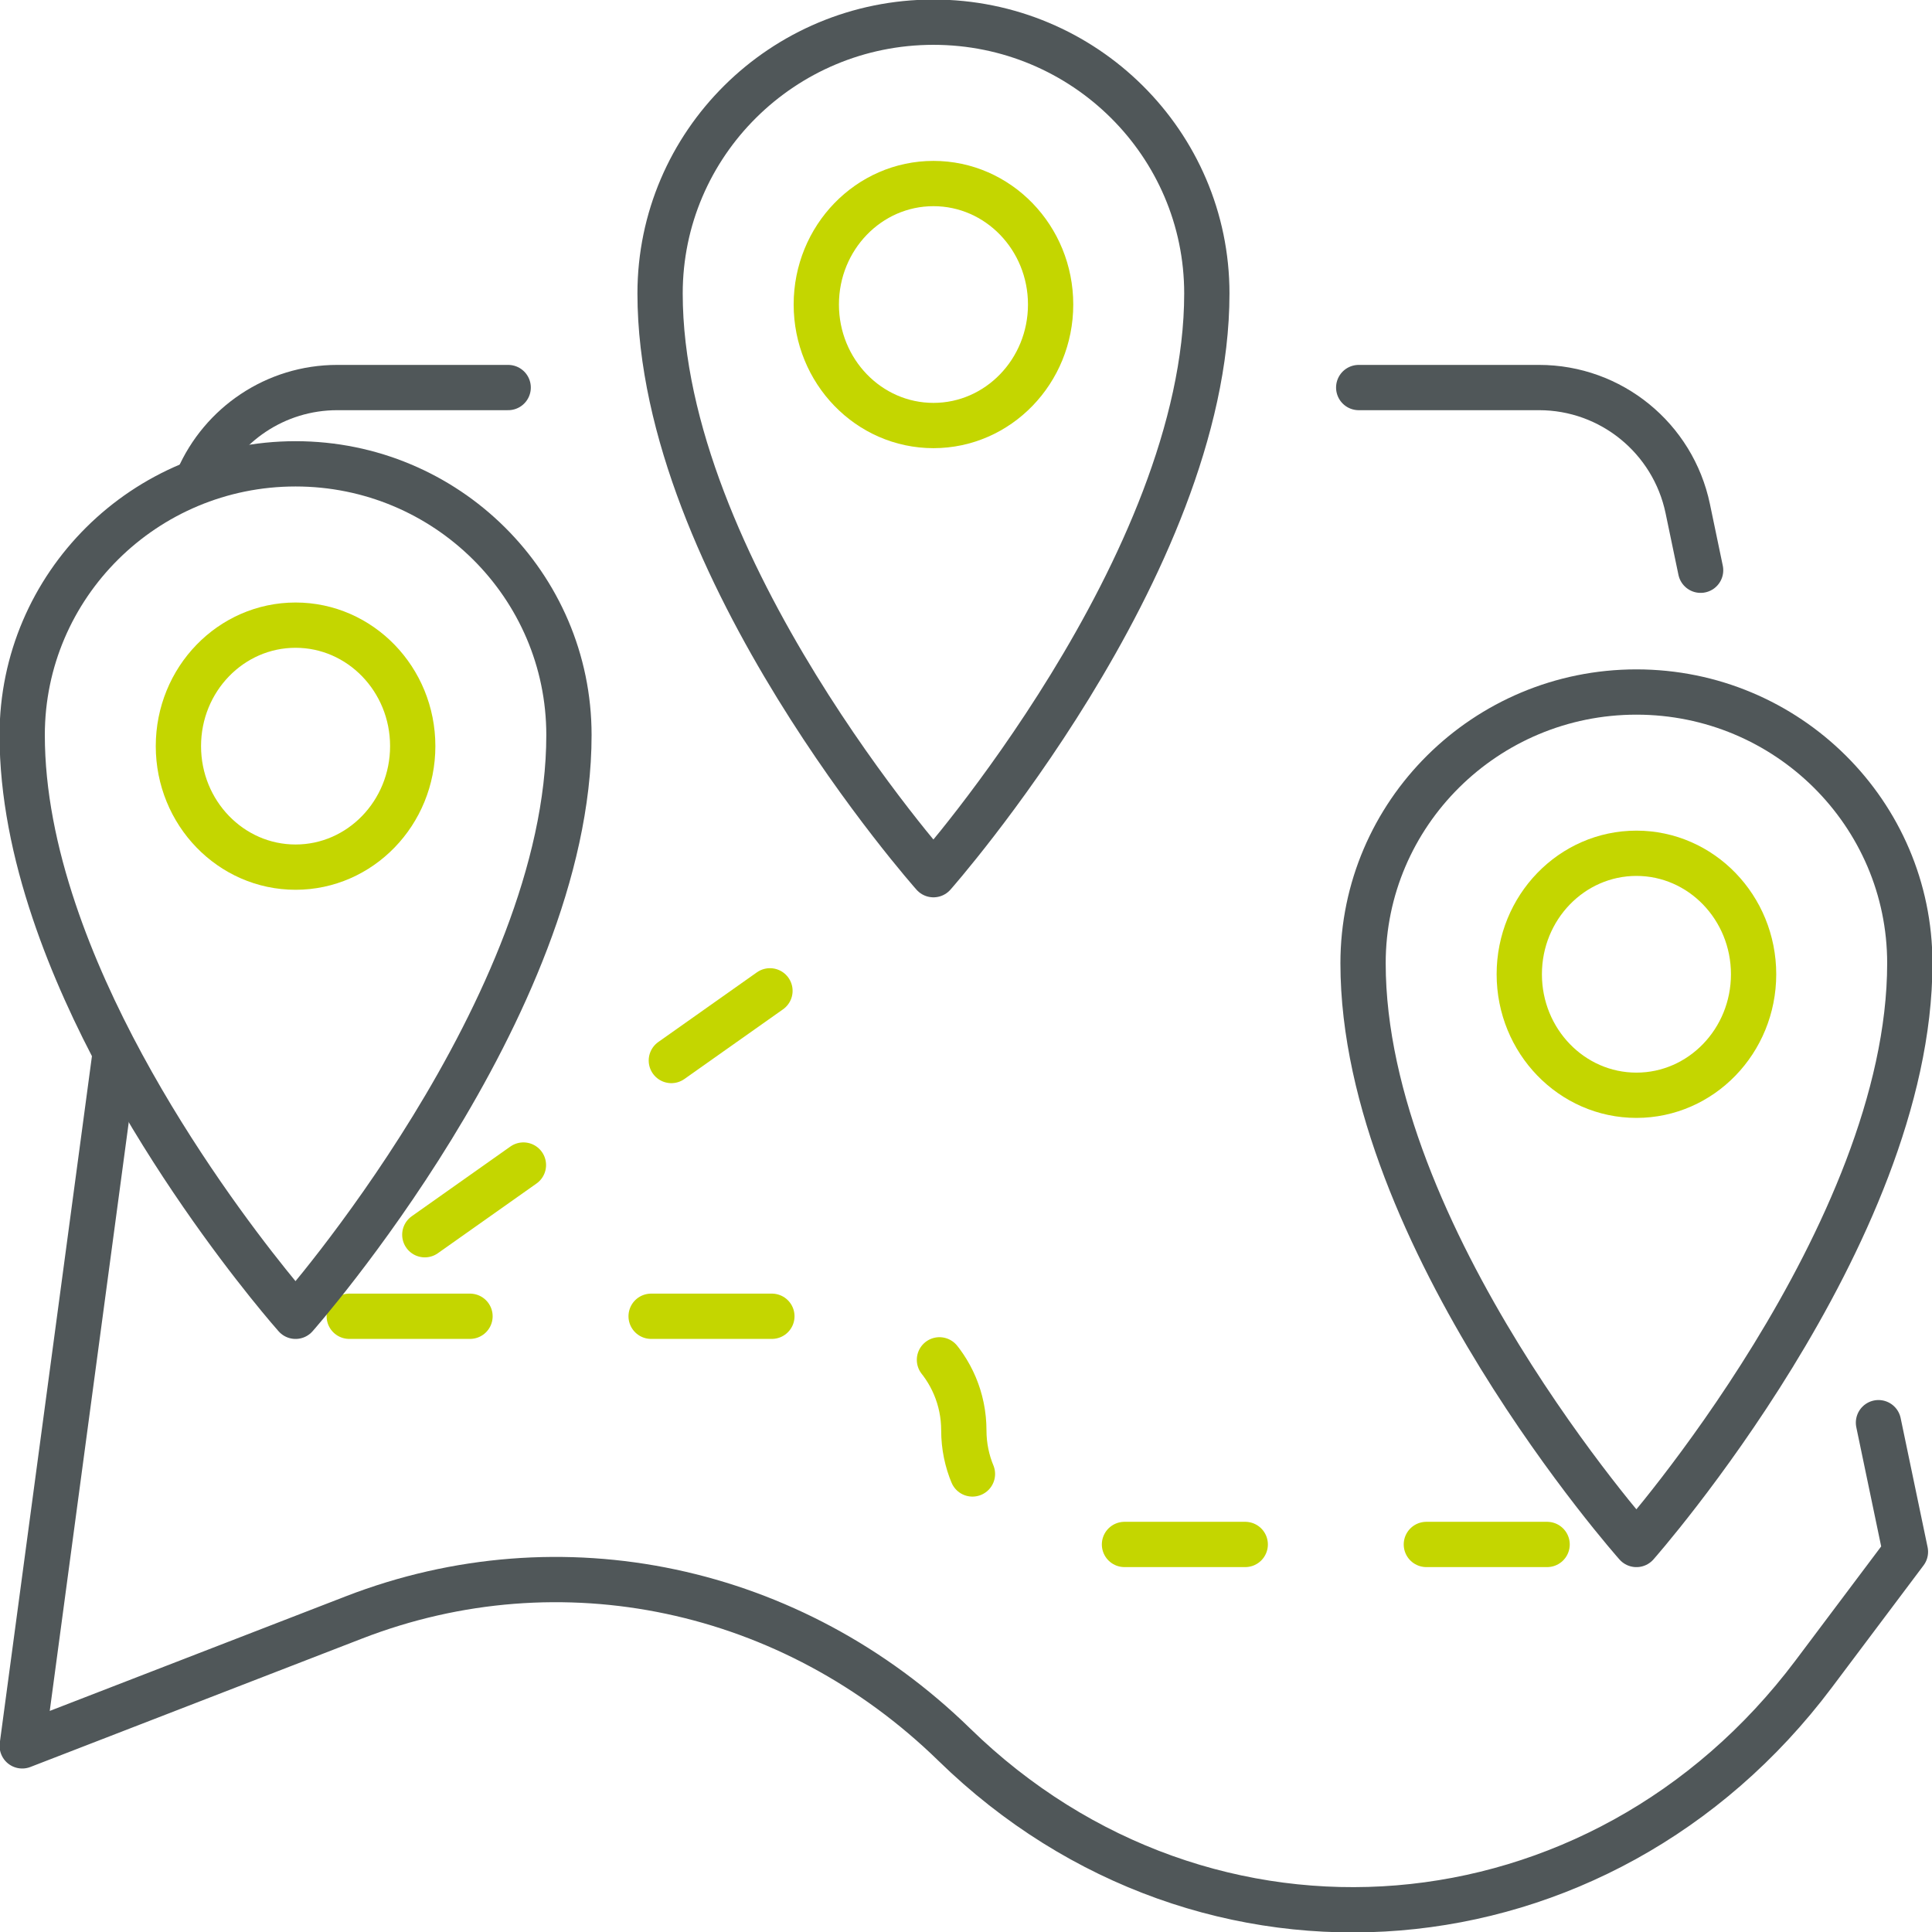
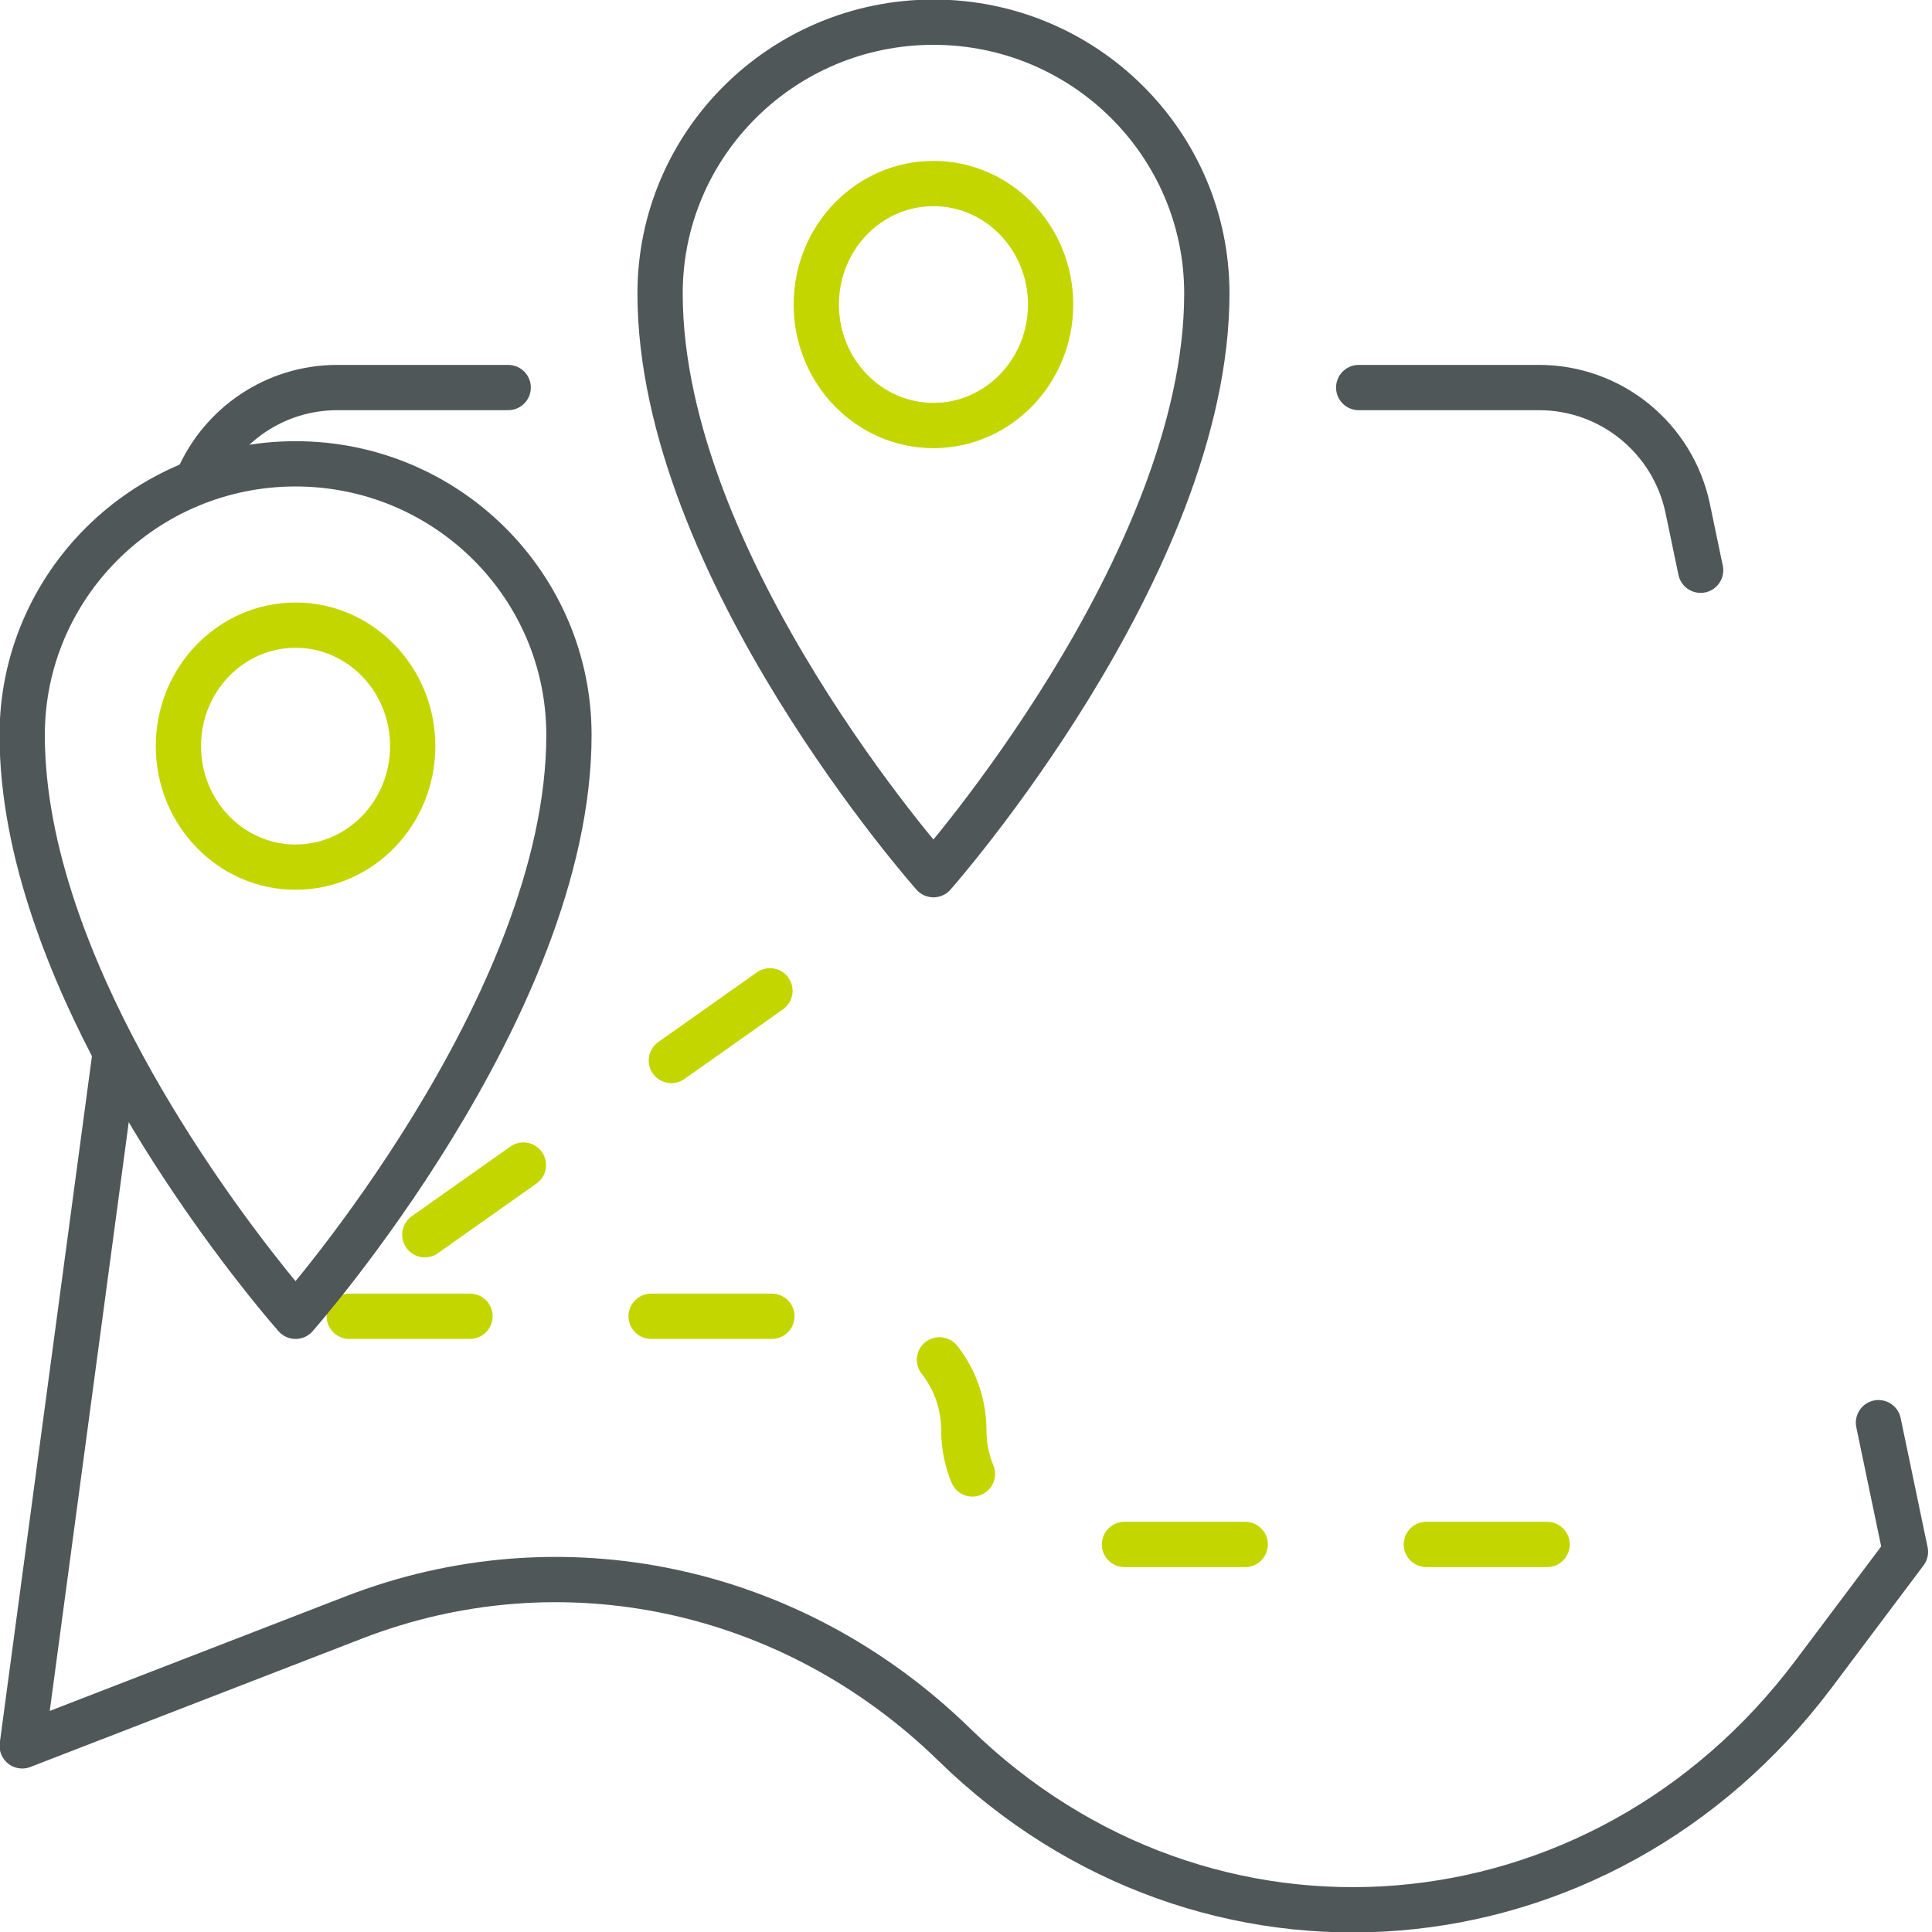
<svg xmlns="http://www.w3.org/2000/svg" width="64" height="64" viewBox="0 0 64 64" fill="none">
  <g clip-path="url(#clip0_2428_21606)">
    <path d="M51.25 51.162H35.699C33.616 51.162 31.928 49.471 31.928 47.382C31.928 45.294 30.24 43.603 28.157 43.603H10.25L29.5 30" stroke="#C4D600" stroke-width="1.5" stroke-linecap="round" stroke-linejoin="round" stroke-dasharray="4 6" />
    <path d="M30.922 6.08C33.065 6.08 34.803 7.875 34.803 10.087C34.803 12.299 33.065 14.096 30.922 14.096C28.779 14.096 27.041 12.3 27.041 10.087C27.041 7.874 28.779 6.08 30.922 6.08Z" stroke="#C4D600" stroke-width="1.5" stroke-linecap="round" stroke-linejoin="round" />
    <path d="M30.922 0.735C35.919 0.735 39.978 4.762 39.978 9.721C39.978 18.728 30.922 28.975 30.922 28.975C30.922 28.975 21.866 18.788 21.866 9.721C21.866 4.762 25.924 0.735 30.922 0.735Z" stroke="#505759" stroke-width="1.5" stroke-linecap="round" stroke-linejoin="round" />
    <path d="M6.561 15.863C7.343 14.065 9.13 12.838 11.172 12.838H16.834" stroke="#505759" stroke-width="1.5" stroke-linecap="round" stroke-linejoin="round" />
    <path d="M62.227 47.128L63.12 51.406L60.079 55.455C53.014 64.858 39.95 65.931 31.613 57.794C26.241 52.552 18.576 50.927 11.729 53.578L0.736 57.834L3.797 35.025" stroke="#505759" stroke-width="1.5" stroke-linecap="round" stroke-linejoin="round" />
    <path d="M45.009 12.838H50.984C53.365 12.838 55.421 14.512 55.909 16.849L56.335 18.89" stroke="#505759" stroke-width="1.5" stroke-linecap="round" stroke-linejoin="round" />
-     <path d="M54.209 28.266C56.352 28.266 58.09 30.062 58.09 32.273C58.09 34.485 56.352 36.282 54.209 36.282C52.066 36.282 50.328 34.487 50.328 32.273C50.328 30.06 52.066 28.266 54.209 28.266Z" stroke="#C4D600" stroke-width="1.5" stroke-linecap="round" stroke-linejoin="round" />
-     <path d="M54.209 22.924C59.208 22.924 63.265 26.95 63.265 31.909C63.265 40.916 54.209 51.163 54.209 51.163C54.209 51.163 45.153 40.977 45.153 31.909C45.153 26.95 49.211 22.924 54.209 22.924Z" stroke="#505759" stroke-width="1.5" stroke-linecap="round" stroke-linejoin="round" />
    <path d="M9.791 20.709C11.934 20.709 13.672 22.505 13.672 24.716C13.672 26.928 11.934 28.725 9.791 28.725C7.648 28.725 5.91 26.93 5.91 24.716C5.91 22.503 7.648 20.709 9.791 20.709Z" stroke="#C4D600" stroke-width="1.5" stroke-linecap="round" stroke-linejoin="round" />
    <path d="M9.791 15.365C14.79 15.365 18.847 19.391 18.847 24.35C18.847 33.357 9.791 43.604 9.791 43.604C9.791 43.604 4.181 37.294 1.793 30.185C1.146 28.263 0.735 26.281 0.735 24.35C0.735 19.391 4.793 15.365 9.791 15.365Z" stroke="#505759" stroke-width="1.5" stroke-linecap="round" stroke-linejoin="round" />
  </g>
  <defs>
    <clipPath id="clip0_2428_21606">
      <rect width="64" height="64" fill="white" />
    </clipPath>
  </defs>
</svg>